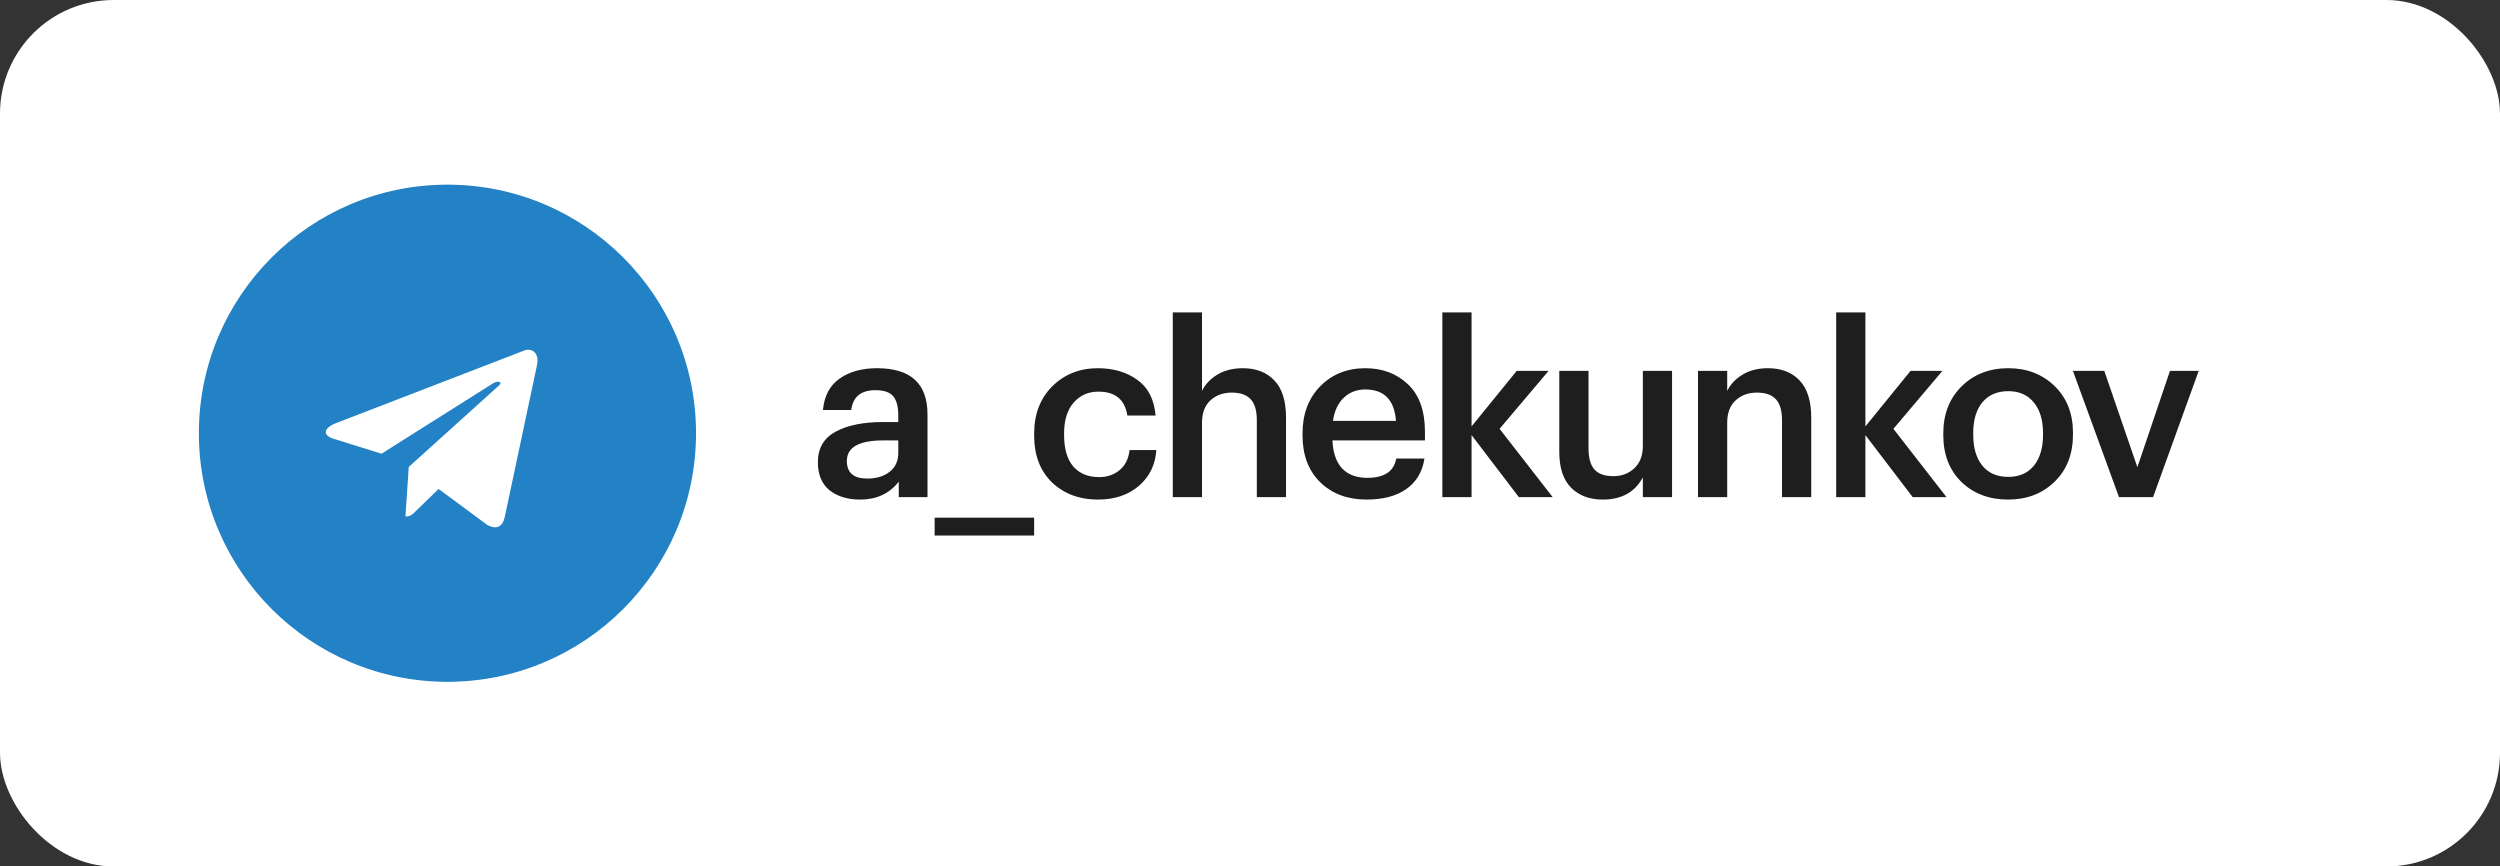
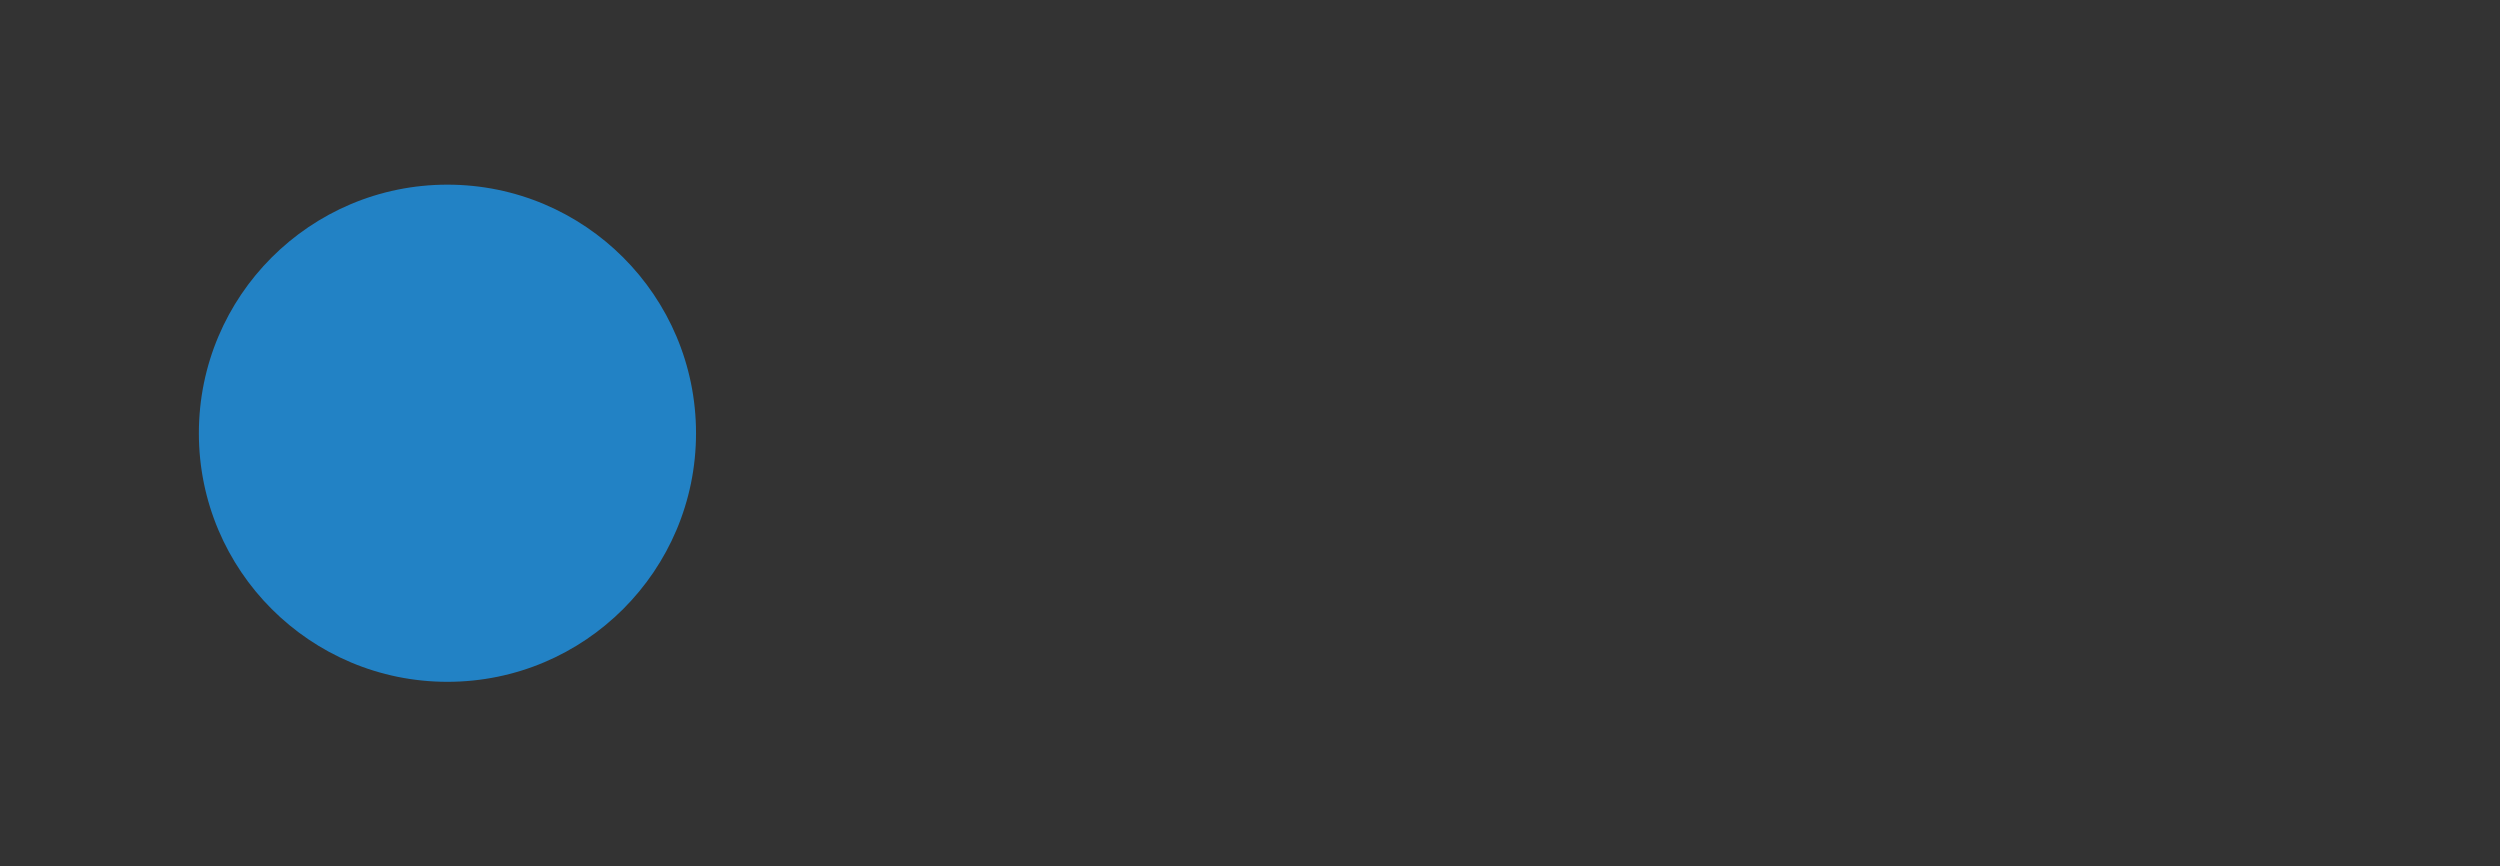
<svg xmlns="http://www.w3.org/2000/svg" width="176" height="61" viewBox="0 0 176 61" fill="none">
  <rect x="0" y="0" width="176" height="61" fill="#333333" stroke="none" />
-   <rect width="176" height="61" rx="8" fill="white" />
-   <path d="M60.553 35.17C59.68 35.17 58.966 34.955 58.411 34.524C57.856 34.082 57.578 33.419 57.578 32.535C57.578 31.56 57.992 30.846 58.819 30.393C59.658 29.94 60.763 29.713 62.134 29.713H63.239V29.254C63.239 28.631 63.12 28.177 62.882 27.894C62.644 27.611 62.225 27.469 61.624 27.469C60.615 27.469 60.049 27.934 59.924 28.863H57.935C58.026 27.877 58.417 27.14 59.108 26.653C59.799 26.166 60.678 25.922 61.743 25.922C64.112 25.922 65.296 27.004 65.296 29.169V35H63.273V33.912C62.616 34.751 61.709 35.17 60.553 35.17ZM61.046 33.691C61.703 33.691 62.23 33.532 62.627 33.215C63.035 32.898 63.239 32.456 63.239 31.889V31.005H62.185C60.474 31.005 59.618 31.487 59.618 32.45C59.618 33.277 60.094 33.691 61.046 33.691ZM65.799 36.445H72.803V37.703H65.799V36.445ZM77.292 35.17C75.989 35.17 74.912 34.768 74.062 33.963C73.224 33.147 72.804 32.048 72.804 30.665V30.529C72.804 29.158 73.229 28.047 74.079 27.197C74.941 26.347 76.011 25.922 77.292 25.922C78.38 25.922 79.304 26.194 80.063 26.738C80.823 27.271 81.253 28.109 81.355 29.254H79.366C79.196 28.132 78.516 27.571 77.326 27.571C76.612 27.571 76.028 27.832 75.575 28.353C75.133 28.874 74.912 29.588 74.912 30.495V30.631C74.912 31.594 75.127 32.331 75.558 32.841C76 33.34 76.606 33.589 77.377 33.589C77.944 33.589 78.425 33.425 78.822 33.096C79.219 32.767 79.451 32.297 79.519 31.685H81.406C81.338 32.716 80.93 33.555 80.182 34.201C79.434 34.847 78.471 35.17 77.292 35.17ZM82.564 21.995H84.621V27.52C84.847 27.055 85.204 26.676 85.692 26.381C86.191 26.075 86.791 25.922 87.494 25.922C88.434 25.922 89.177 26.211 89.721 26.789C90.265 27.356 90.537 28.228 90.537 29.407V35H88.48V29.594C88.48 28.914 88.338 28.421 88.055 28.115C87.772 27.798 87.324 27.639 86.712 27.639C86.1 27.639 85.596 27.826 85.199 28.2C84.814 28.563 84.621 29.084 84.621 29.764V35H82.564V21.995ZM96.203 35.17C94.866 35.17 93.778 34.762 92.939 33.946C92.112 33.13 91.698 32.031 91.698 30.648V30.512C91.698 29.152 92.112 28.047 92.939 27.197C93.778 26.347 94.837 25.922 96.118 25.922C97.319 25.922 98.317 26.296 99.11 27.044C99.915 27.792 100.317 28.914 100.317 30.41V31.005H93.806C93.84 31.855 94.061 32.507 94.469 32.96C94.888 33.413 95.483 33.64 96.254 33.64C97.455 33.64 98.135 33.187 98.294 32.28H100.283C100.136 33.221 99.705 33.94 98.991 34.439C98.288 34.926 97.359 35.17 96.203 35.17ZM98.277 29.628C98.164 28.155 97.444 27.418 96.118 27.418C95.506 27.418 94.996 27.616 94.588 28.013C94.191 28.398 93.942 28.937 93.84 29.628H98.277ZM101.541 21.995H103.598V30.019L106.777 26.109H109.021L105.57 30.189L109.31 35H106.93L103.598 30.631V35H101.541V21.995ZM112.834 35.17C111.905 35.17 111.162 34.892 110.607 34.337C110.052 33.782 109.774 32.937 109.774 31.804V26.109H111.831V31.566C111.831 32.246 111.973 32.745 112.256 33.062C112.539 33.368 112.981 33.521 113.582 33.521C114.171 33.521 114.664 33.334 115.061 32.96C115.458 32.586 115.656 32.065 115.656 31.396V26.109H117.713V35H115.656V33.606C115.101 34.649 114.16 35.17 112.834 35.17ZM119.538 26.109H121.595V27.52C121.822 27.055 122.179 26.676 122.666 26.381C123.165 26.075 123.766 25.922 124.468 25.922C125.409 25.922 126.151 26.211 126.695 26.789C127.239 27.356 127.511 28.228 127.511 29.407V35H125.454V29.594C125.454 28.914 125.313 28.421 125.029 28.115C124.746 27.798 124.298 27.639 123.686 27.639C123.074 27.639 122.57 27.826 122.173 28.2C121.788 28.563 121.595 29.084 121.595 29.764V35H119.538V26.109ZM129.267 21.995H131.324V30.019L134.503 26.109H136.747L133.296 30.189L137.036 35H134.656L131.324 30.631V35H129.267V21.995ZM141.381 33.572C142.151 33.572 142.752 33.311 143.183 32.79C143.613 32.257 143.829 31.532 143.829 30.614V30.495C143.829 29.577 143.613 28.857 143.183 28.336C142.752 27.803 142.151 27.537 141.381 27.537C140.61 27.537 140.004 27.798 139.562 28.319C139.131 28.84 138.916 29.56 138.916 30.478V30.614C138.916 31.532 139.131 32.257 139.562 32.79C139.992 33.311 140.599 33.572 141.381 33.572ZM144.645 33.912C143.783 34.751 142.69 35.17 141.364 35.17C140.038 35.17 138.944 34.756 138.083 33.929C137.233 33.09 136.808 31.997 136.808 30.648V30.512C136.808 29.152 137.238 28.047 138.1 27.197C138.961 26.347 140.055 25.922 141.381 25.922C142.695 25.922 143.783 26.341 144.645 27.18C145.506 28.019 145.937 29.112 145.937 30.461V30.597C145.937 31.968 145.506 33.073 144.645 33.912ZM145.932 26.109H148.142L150.471 32.892L152.766 26.109H154.789L151.576 35H149.179L145.932 26.109Z" fill="#1E1E1E" />
  <circle cx="31.5" cy="30.5" r="17.5" fill="#2282C5" />
-   <path d="M36.836 24.704L23.633 29.796C22.731 30.158 22.737 30.66 23.467 30.884L26.857 31.942L34.7 26.993C35.071 26.768 35.41 26.889 35.131 27.136L28.777 32.871L28.543 36.366C28.886 36.366 29.037 36.209 29.229 36.023L30.875 34.422L34.3 36.952C34.932 37.3 35.385 37.121 35.542 36.367L37.79 25.772C38.02 24.849 37.438 24.432 36.836 24.704Z" fill="white" />
</svg>